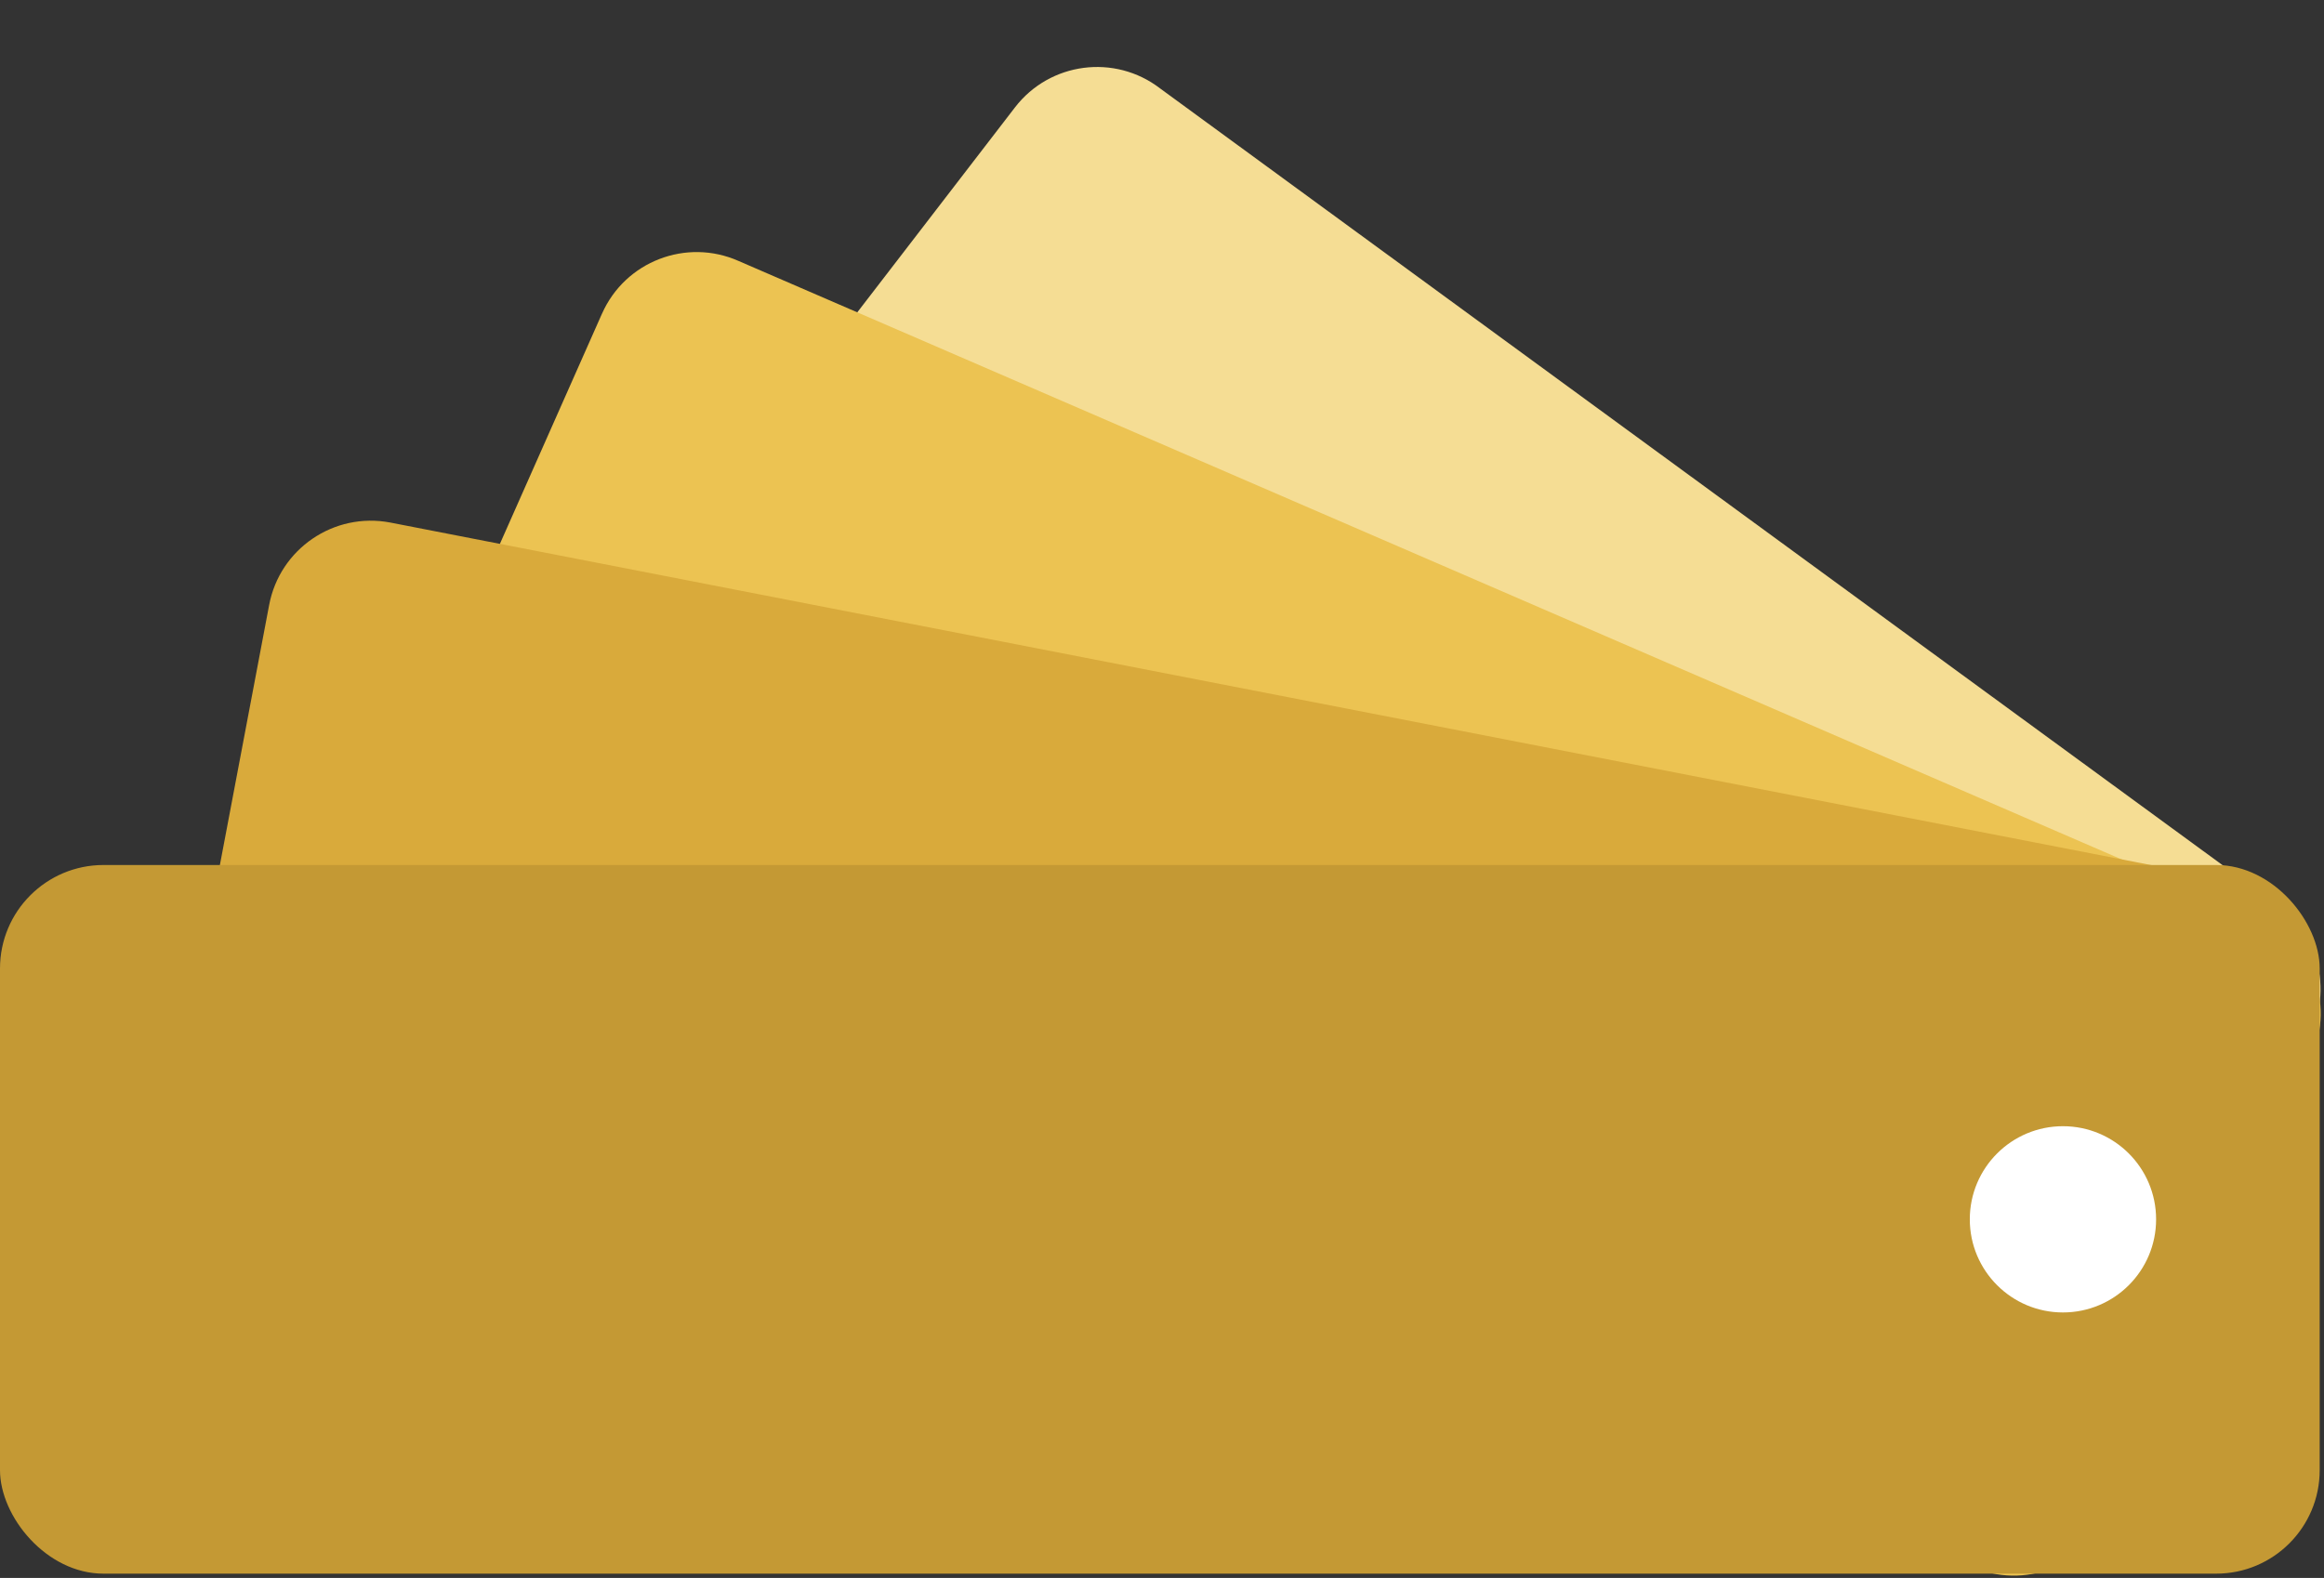
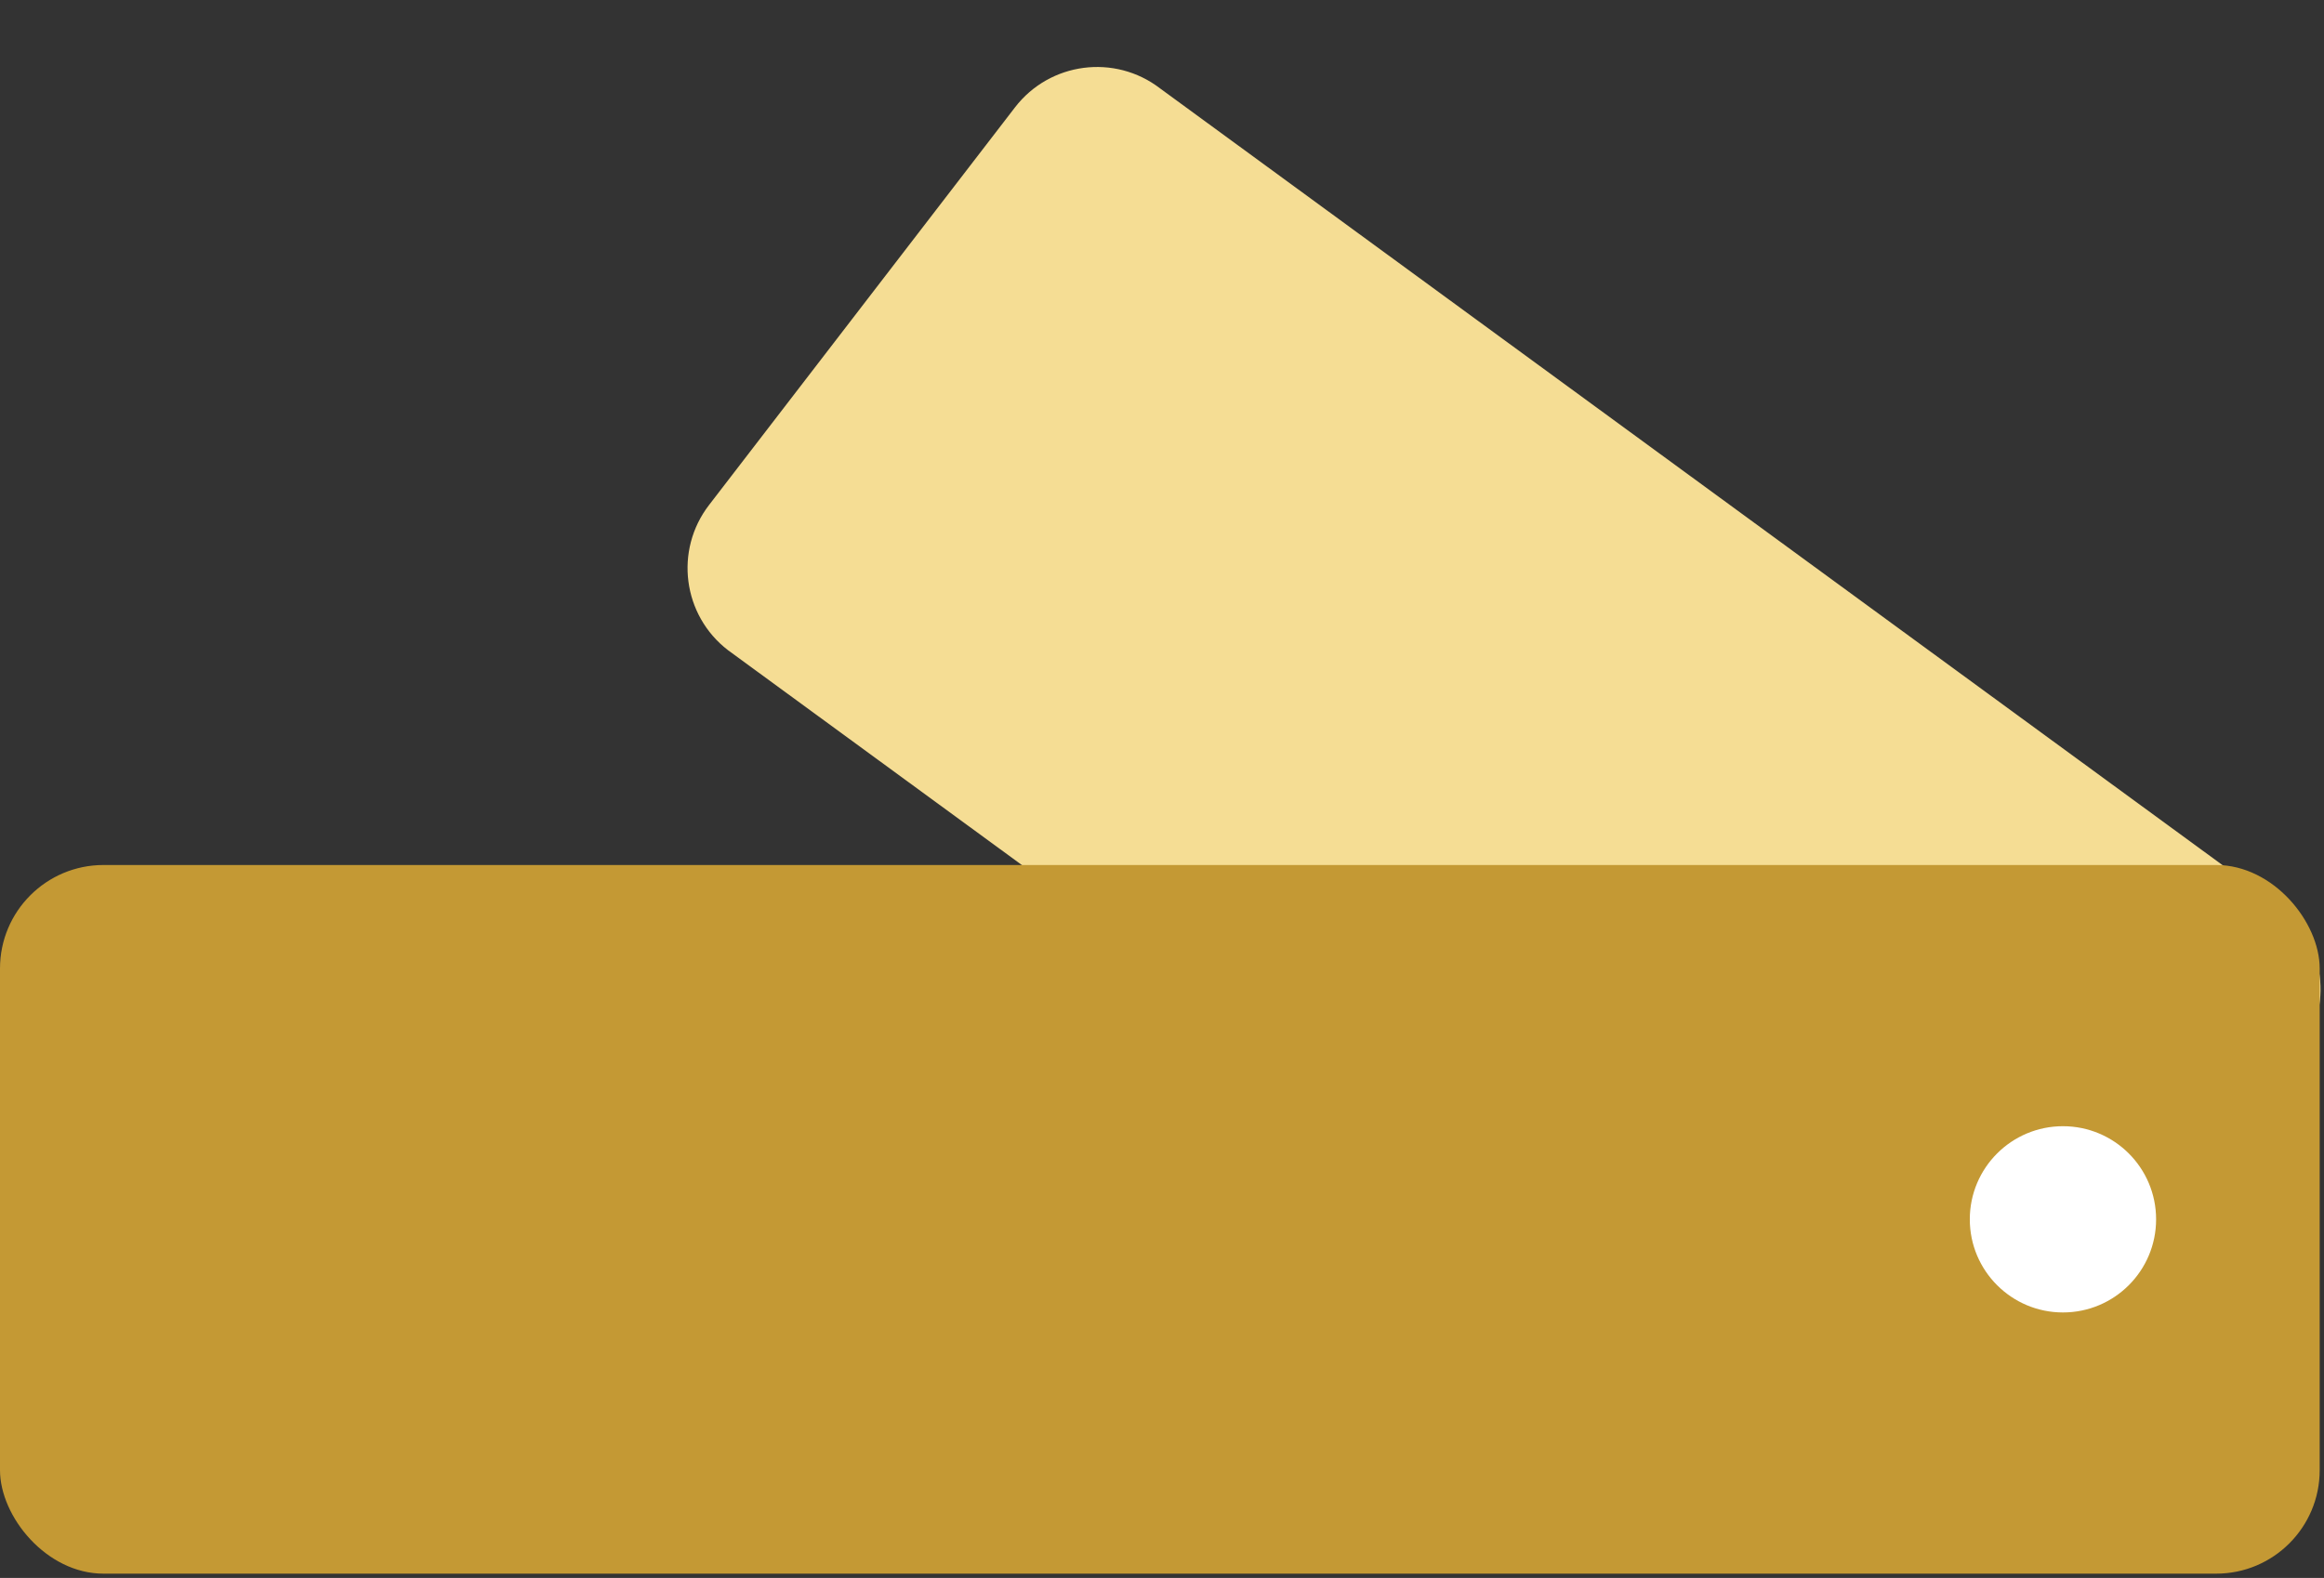
<svg xmlns="http://www.w3.org/2000/svg" viewBox="0 0 1022.9 694.72">
  <rect x="0" y="0" width="1022.9" height="694.72" fill="#333333" stroke="none" />
  <path d="m446.74 47.28-134.67 175.08c-15.34 19.94-11.61 48.55 8.34 63.89l492.96 360.49c19.94 15.34 48.55 11.61 63.89-8.34l134.67-175.08c15.34-19.94 11.61-48.55-8.34-63.89l-492.96-360.49c-19.94-15.34-48.55-11.61-63.89 8.34z" fill="#f5dd94" />
-   <path d="m264.97 138.08-89.52 201.93c-10.2 23 .18 49.92 23.18 60.11l669.27 289.67c23 10.2 49.92-.18 60.11-23.18l89.52-201.93c10.2-23-.18-49.92-23.18-60.11l-669.26-289.67c-23-10.2-49.92.18-60.11 23.18z" fill="#ecc352" />
-   <path d="m118.47 266.33-41.1 217.02c-4.68 24.72 11.56 48.56 36.29 53.24l796.64 155.03c24.72 4.68 48.56-11.56 53.24-36.29l41.1-217.02c4.68-24.72-11.56-48.56-36.29-53.24l-796.64-155.02c-24.72-4.68-48.56 11.56-53.24 36.29z" fill="#d9aa3b" />
  <rect fill="#c49934" height="312" rx="45.56" width="1021" y="380.84" />
  <circle cx="908" cy="536.84" fill="#fff" r="41" />
</svg>